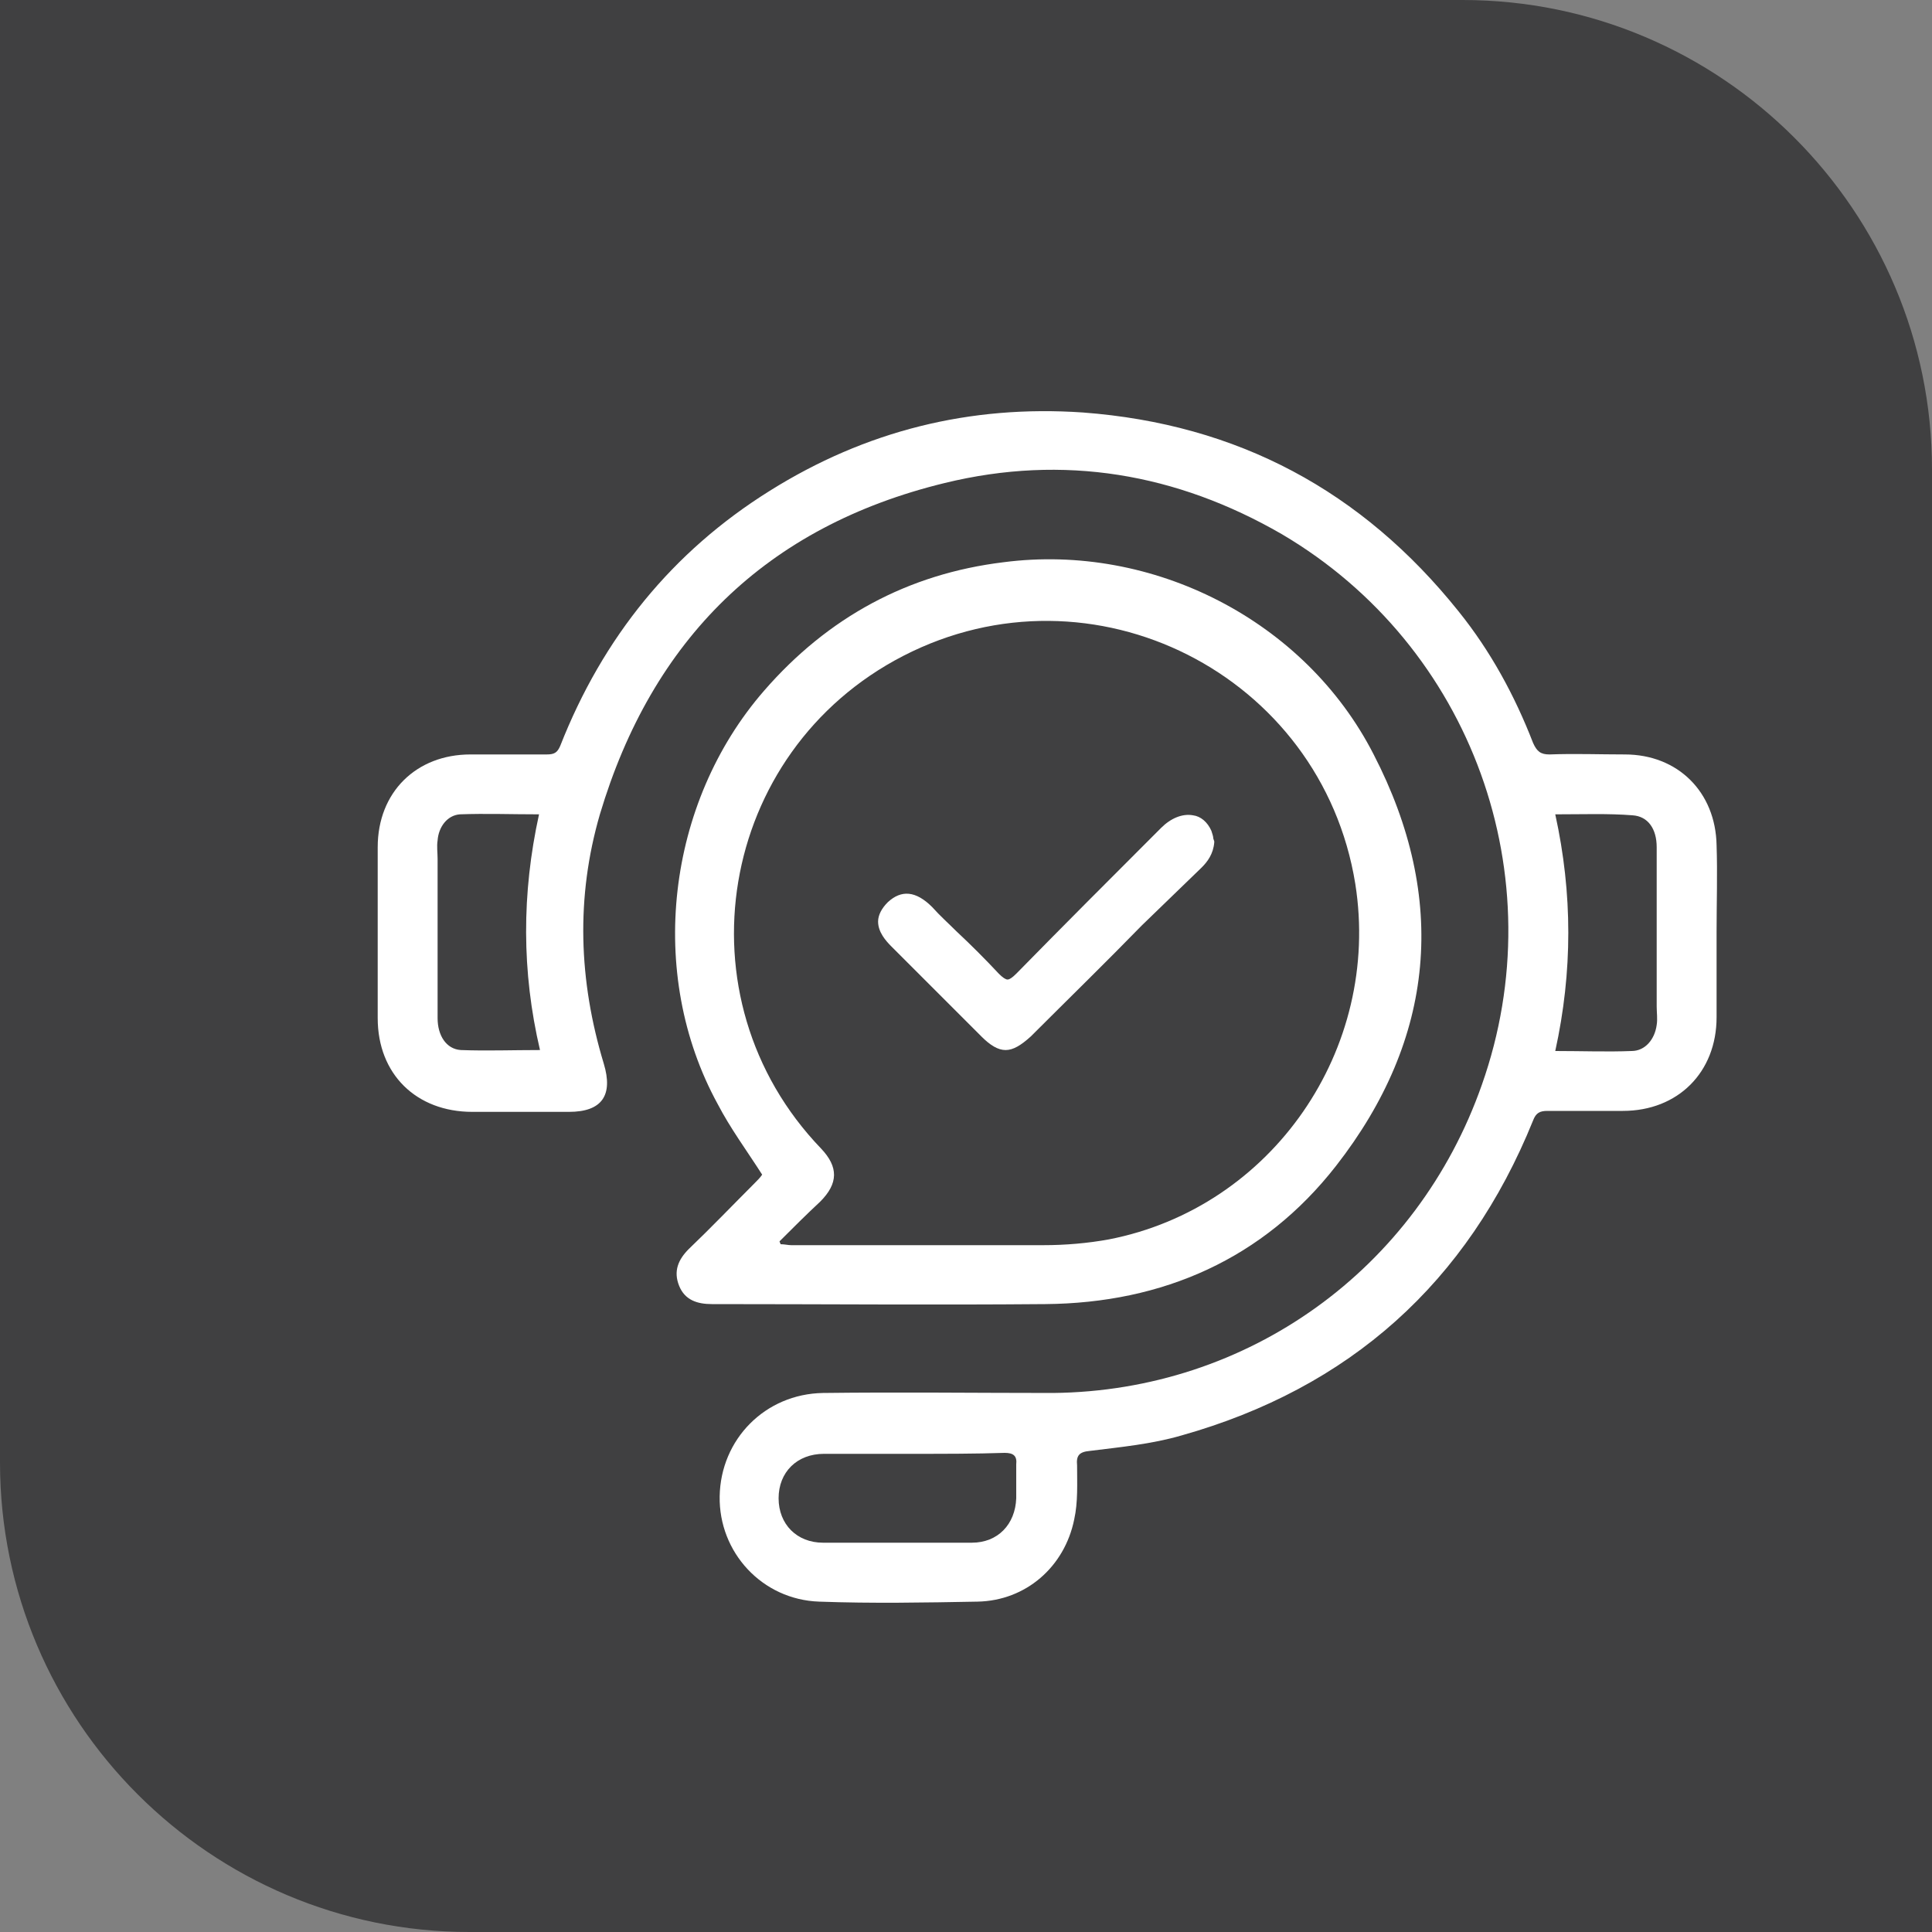
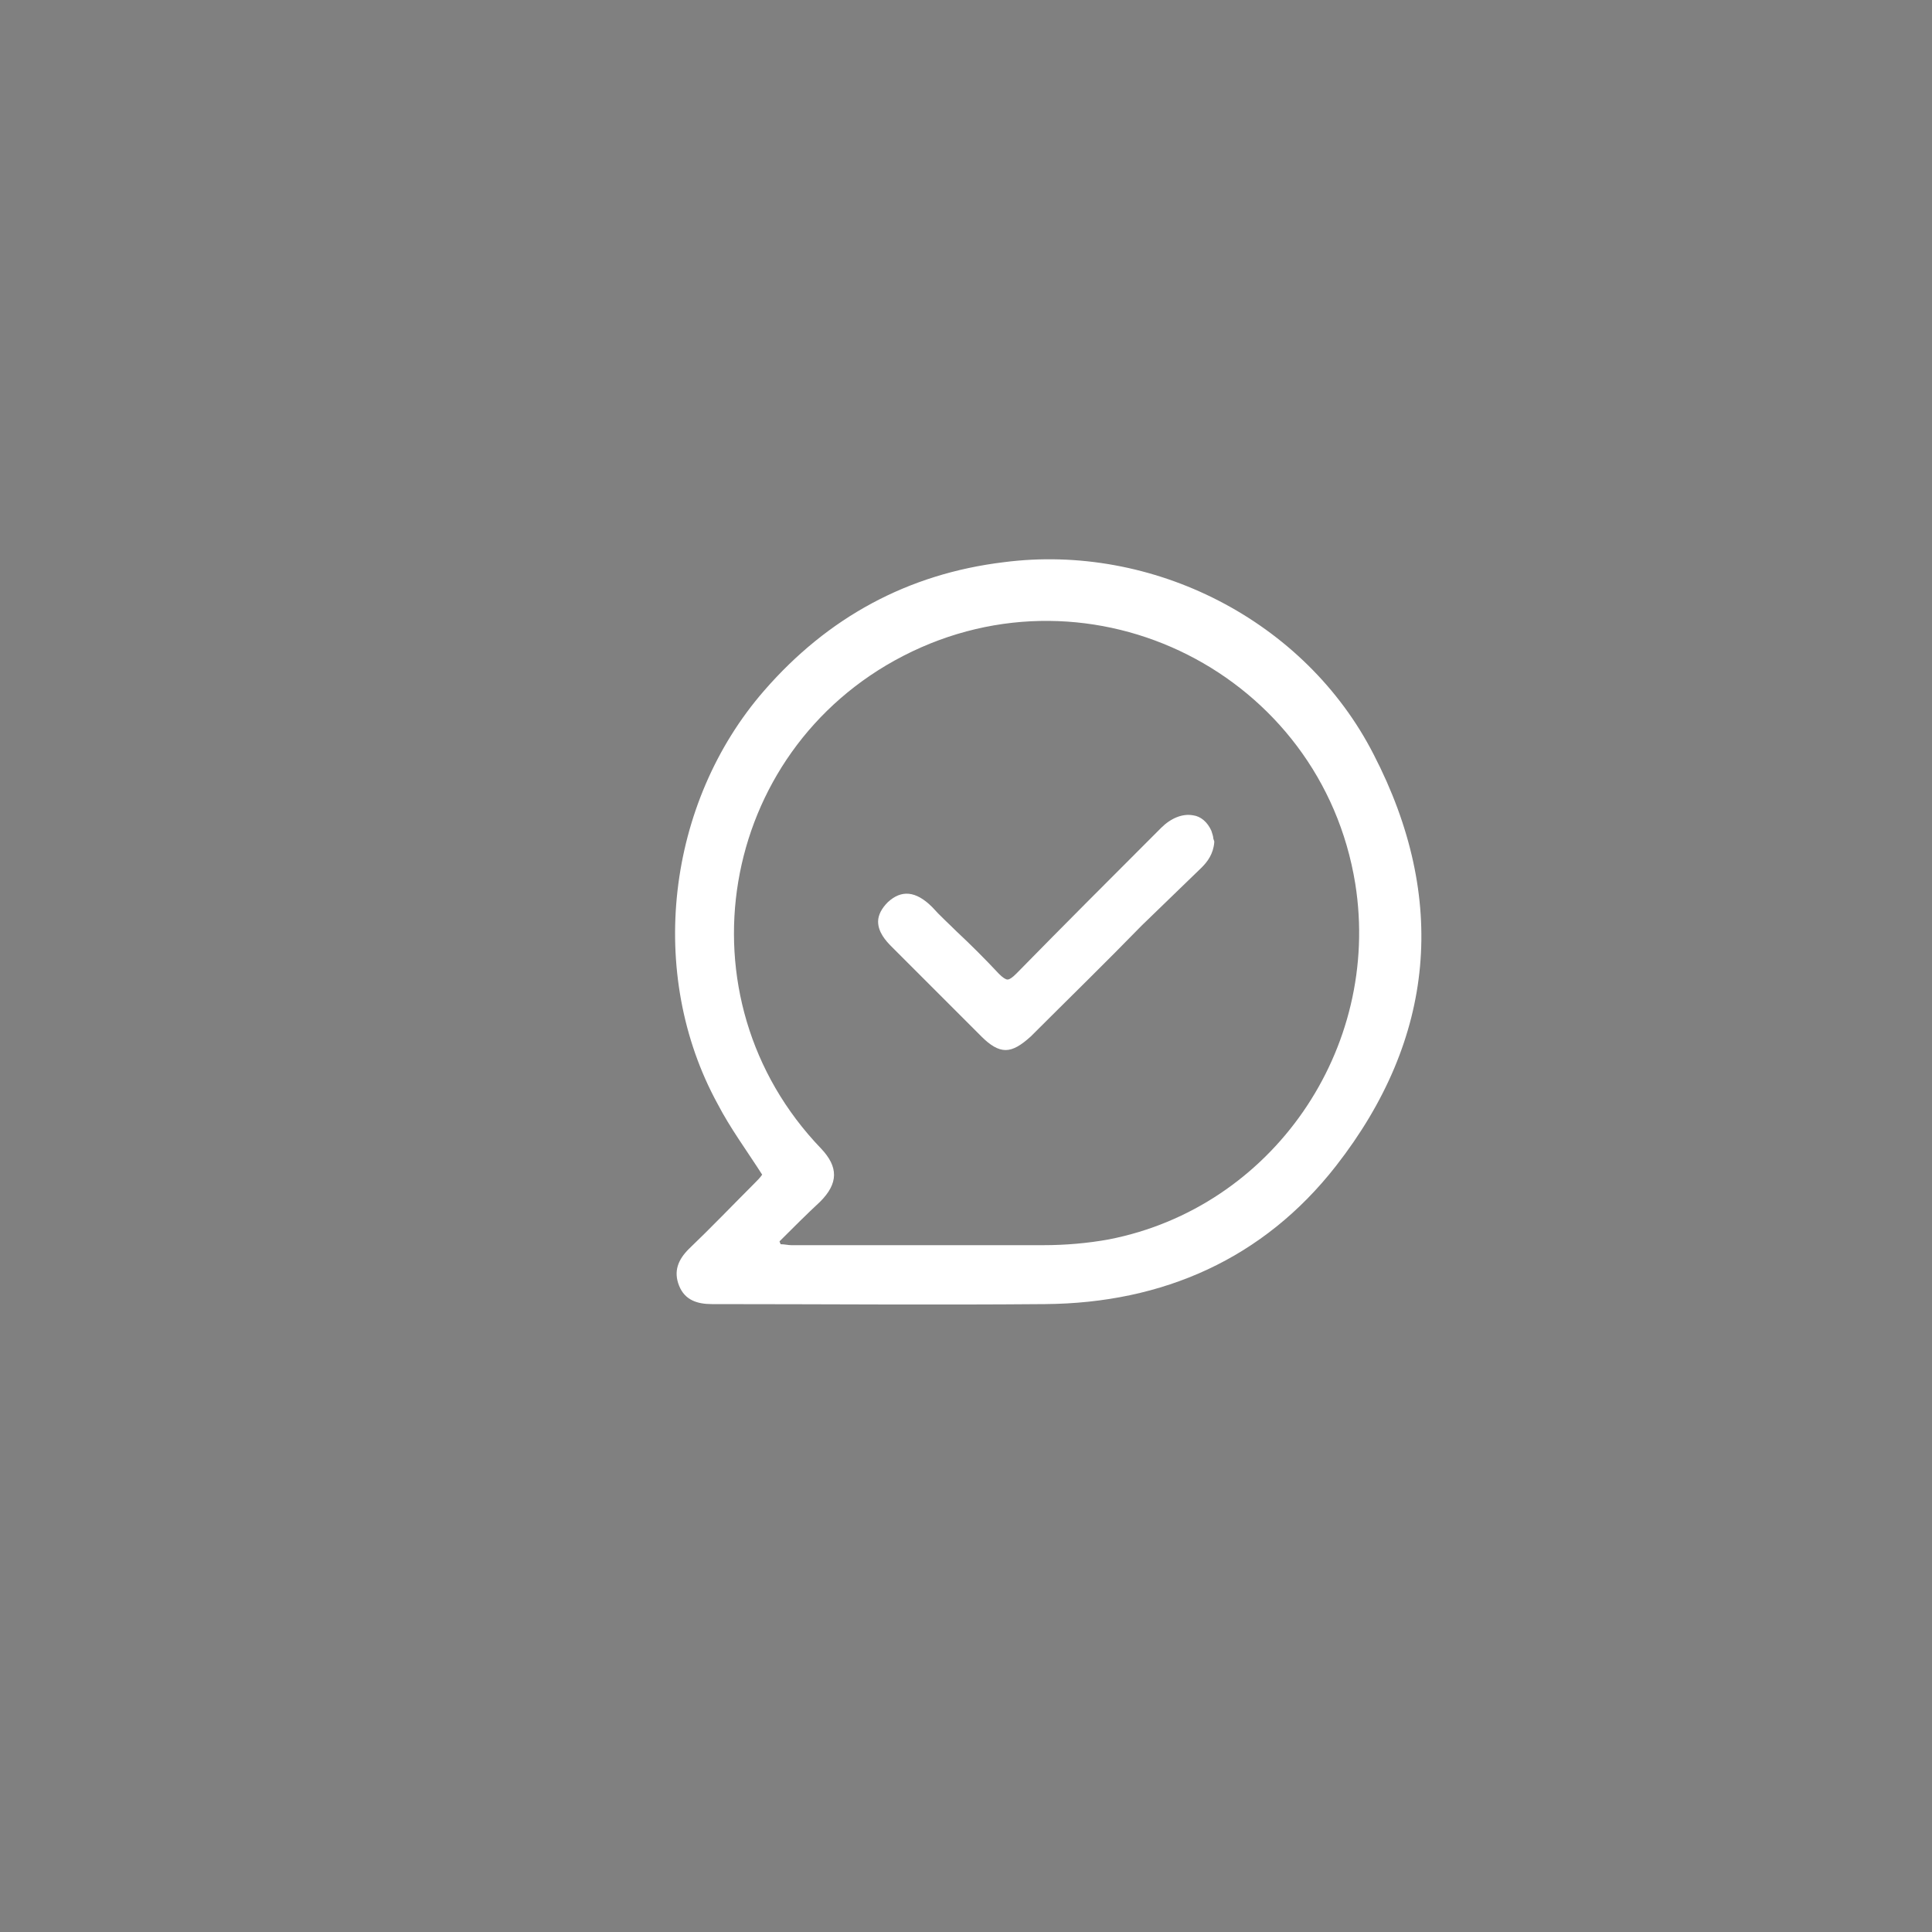
<svg xmlns="http://www.w3.org/2000/svg" id="Layer_1" x="0px" y="0px" viewBox="0 0 200 200" style="enable-background:new 0 0 200 200;" xml:space="preserve">
  <rect x="0" y="0" width="200" height="200" fill="#808080" stroke="none" />
  <style type="text/css">	.st0{fill:#B92328;}	.st1{fill:#404041;}	.st2{fill:#FFFFFF;}</style>
  <g>
    <g id="uuid-8fcb8823-f81f-4880-92e5-27213ba4ab7f_00000134217211694566576780000008018332540715300031_">
-       <path class="st1" d="M0,0h151.4C178.2,0,200,21.8,200,48.6V200H48.6C21.8,200,0,178.2,0,151.4V0L0,0z" />
-     </g>
+       </g>
  </g>
  <g>
    <path class="st2" d="M124.4,89.8c0.6-0.6,1.2-1.4,1.3-2.6l0-0.1l-0.1-0.3c0-0.2-0.1-0.5-0.2-0.8c-0.4-0.9-1.1-1.5-1.9-1.6  c-1.1-0.2-2.3,0.3-3.3,1.3l-0.4,0.4c-4.8,4.8-9.8,9.8-14.6,14.7c-0.4,0.4-0.7,0.6-0.9,0.6c0,0,0,0,0,0c-0.2,0-0.5-0.2-0.9-0.6  c-1.4-1.5-2.9-3-4.4-4.4c-0.8-0.8-1.7-1.6-2.5-2.5c-1.7-1.7-3.2-1.8-4.6-0.5c-0.6,0.6-1,1.3-1,2c0,1.1,0.8,2,1.4,2.6  c1.4,1.4,2.7,2.7,4.1,4.1c1.7,1.7,3.5,3.5,5.2,5.2c0.9,0.9,1.7,1.4,2.5,1.4c0.8,0,1.6-0.5,2.6-1.4c3.8-3.8,7.7-7.6,11.5-11.5  L124.4,89.8z" />
  </g>
  <g>
-     <path class="st2" d="M177.7,96.5c0,2.9,0,5.9,0,8.8c0,5.7-4,9.7-9.7,9.7c-2.6,0-5.2,0-7.8,0c-0.8,0-1.2,0.2-1.5,1  c-6.8,16.8-19,27.7-36.4,32.6c-3.1,0.9-6.3,1.2-9.5,1.6c-1.1,0.1-1.4,0.5-1.3,1.5c0,1.9,0.1,3.8-0.3,5.6c-1,4.9-5,8.4-10,8.5  c-5.5,0.1-10.9,0.2-16.4,0c-5.9-0.2-10.4-5.1-10.3-10.9c0.1-5.9,4.7-10.6,10.7-10.7c7.9-0.1,15.9,0,23.8,0  c20.2-0.2,37.7-12.8,44.4-31.9c7.6-21.5-1-45.4-20.7-57C121.8,49,110.1,47,97.8,50c-18.5,4.5-30.3,16.2-35.7,34.3  c-2.5,8.6-2.2,17.2,0.4,25.8c1,3.3-0.2,5-3.6,5c-3.3,0-6.7,0-10,0c-5.8,0-9.8-3.9-9.8-9.7c0-5.9,0-11.8,0-17.7c0-5.7,4-9.6,9.6-9.6  c2.6,0,5.3,0,7.9,0c0.8,0,1.1-0.2,1.4-0.9C62.4,66,69.6,57.1,79.7,50.8c9.9-6.2,20.7-8.9,32.4-8.1c16,1.2,28.9,8.1,38.9,20.6  c3.3,4.1,5.8,8.7,7.7,13.6c0.4,0.9,0.8,1.2,1.7,1.2c2.6-0.1,5.2,0,7.8,0c5.5,0,9.4,3.9,9.5,9.4C177.8,90.4,177.7,93.5,177.7,96.5z   M161,84.3c1.8,8.2,1.8,16.3,0,24.5c2.8,0,5.4,0.1,7.9,0c1.4,0,2.4-1.2,2.6-2.7c0.1-0.6,0-1.3,0-1.9c0-5.5,0-11,0-16.5  c0-1.9-0.9-3.2-2.5-3.3C166.5,84.2,163.9,84.3,161,84.3z M55.8,84.3c-2.9,0-5.5-0.1-8.2,0c-1.3,0.1-2.2,1.3-2.3,2.7  c-0.1,0.6,0,1.3,0,1.9c0,5.5,0,11,0,16.5c0,1.8,0.9,3.2,2.4,3.3c2.7,0.1,5.3,0,8.2,0C54,100.6,54,92.5,55.8,84.3z M94.6,150.5  C94.6,150.5,94.6,150.5,94.6,150.5c-3.1,0-6.2,0-9.3,0c-2.8,0-4.7,1.9-4.7,4.6c0,2.7,1.9,4.6,4.6,4.6c5.1,0,10.3,0,15.4,0  c2.7,0,4.5-1.9,4.6-4.6c0-1.2,0-2.3,0-3.5c0.1-0.9-0.3-1.2-1.2-1.2C101,150.5,97.8,150.5,94.6,150.5z" />
    <path class="st2" d="M78.9,121.6c-1.6-2.5-3.3-4.8-4.6-7.3c-7.4-13.5-5.3-31.2,4.8-42.8c6.6-7.6,14.9-12.1,24.8-13.3  c15.4-2,31.2,6,38.3,19.9c7.7,14.9,6.4,29.4-3.9,42.6c-7.5,9.6-17.9,14.2-30.1,14.3c-11.5,0.1-23,0-34.5,0c-1.5,0-2.8-0.4-3.4-1.9  c-0.6-1.5-0.1-2.7,1-3.8c2.3-2.2,4.5-4.5,6.8-6.8C78.4,122.2,78.7,121.9,78.9,121.6z M80.7,128.5c0,0.1,0.1,0.2,0.1,0.3  c0.4,0,0.8,0.1,1.1,0.1c8.7,0,17.4,0,26.1,0c2.3,0,4.6-0.2,6.8-0.6c16.9-3.3,28.2-19.7,25.5-36.8c-3.5-21.7-27.2-33.7-46.8-23.6  c-19.2,9.9-23.5,35.4-8.5,51c1.8,1.9,1.8,3.6-0.1,5.5C83.5,125.7,82.1,127.1,80.7,128.5z" />
  </g>
</svg>